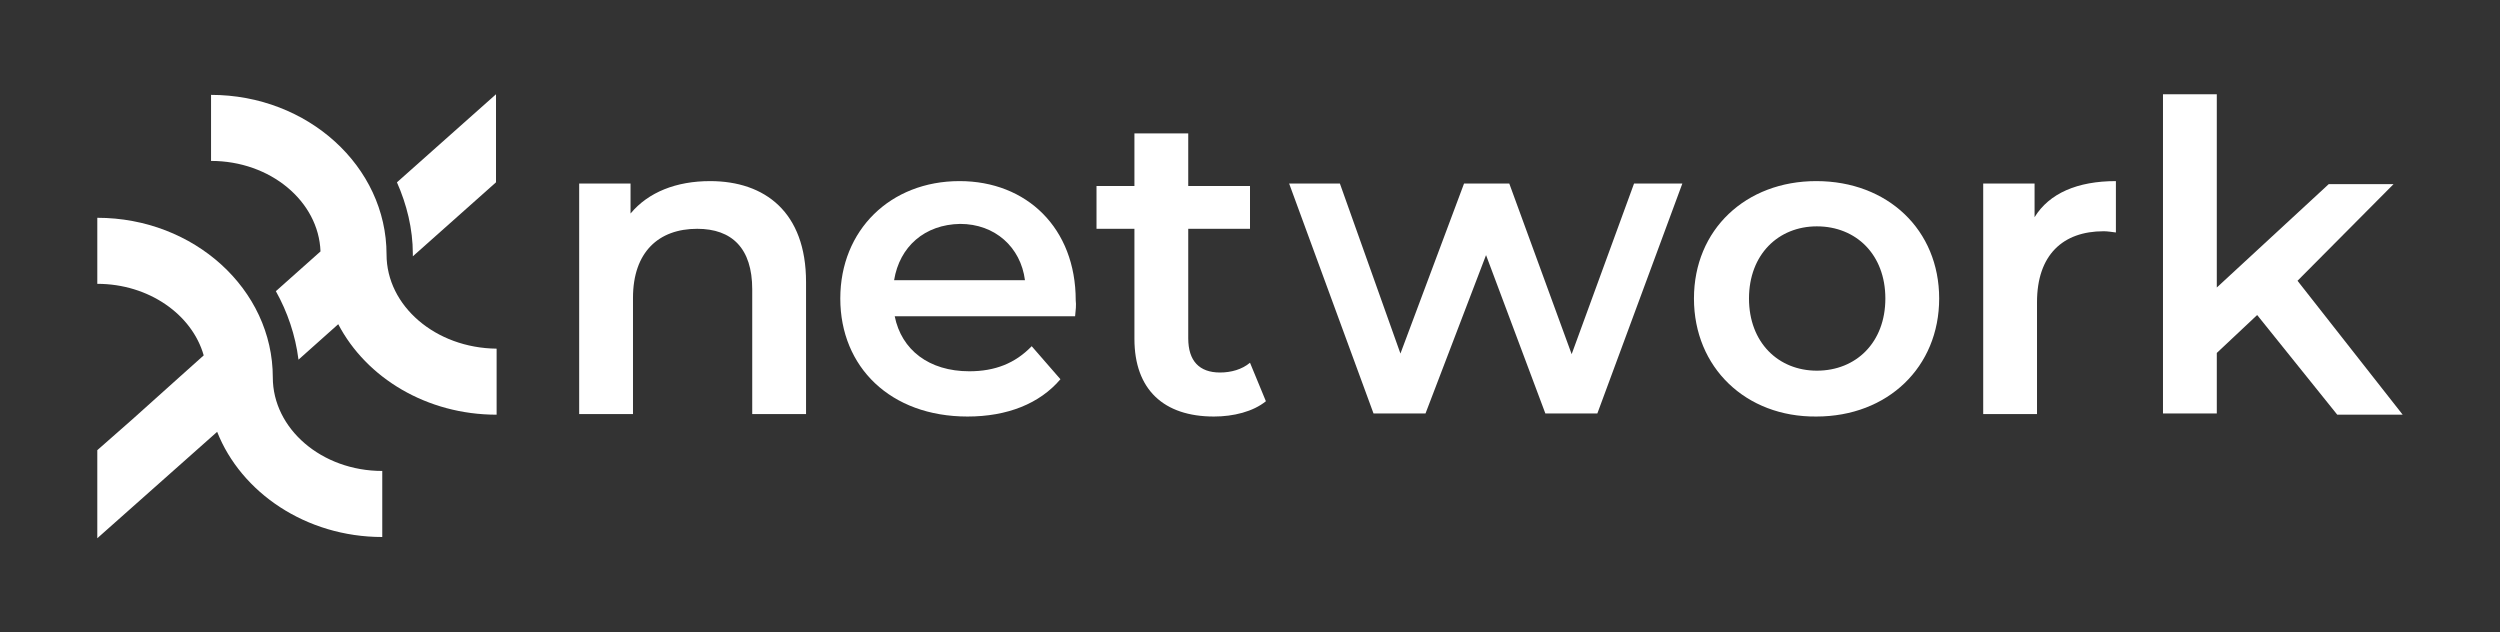
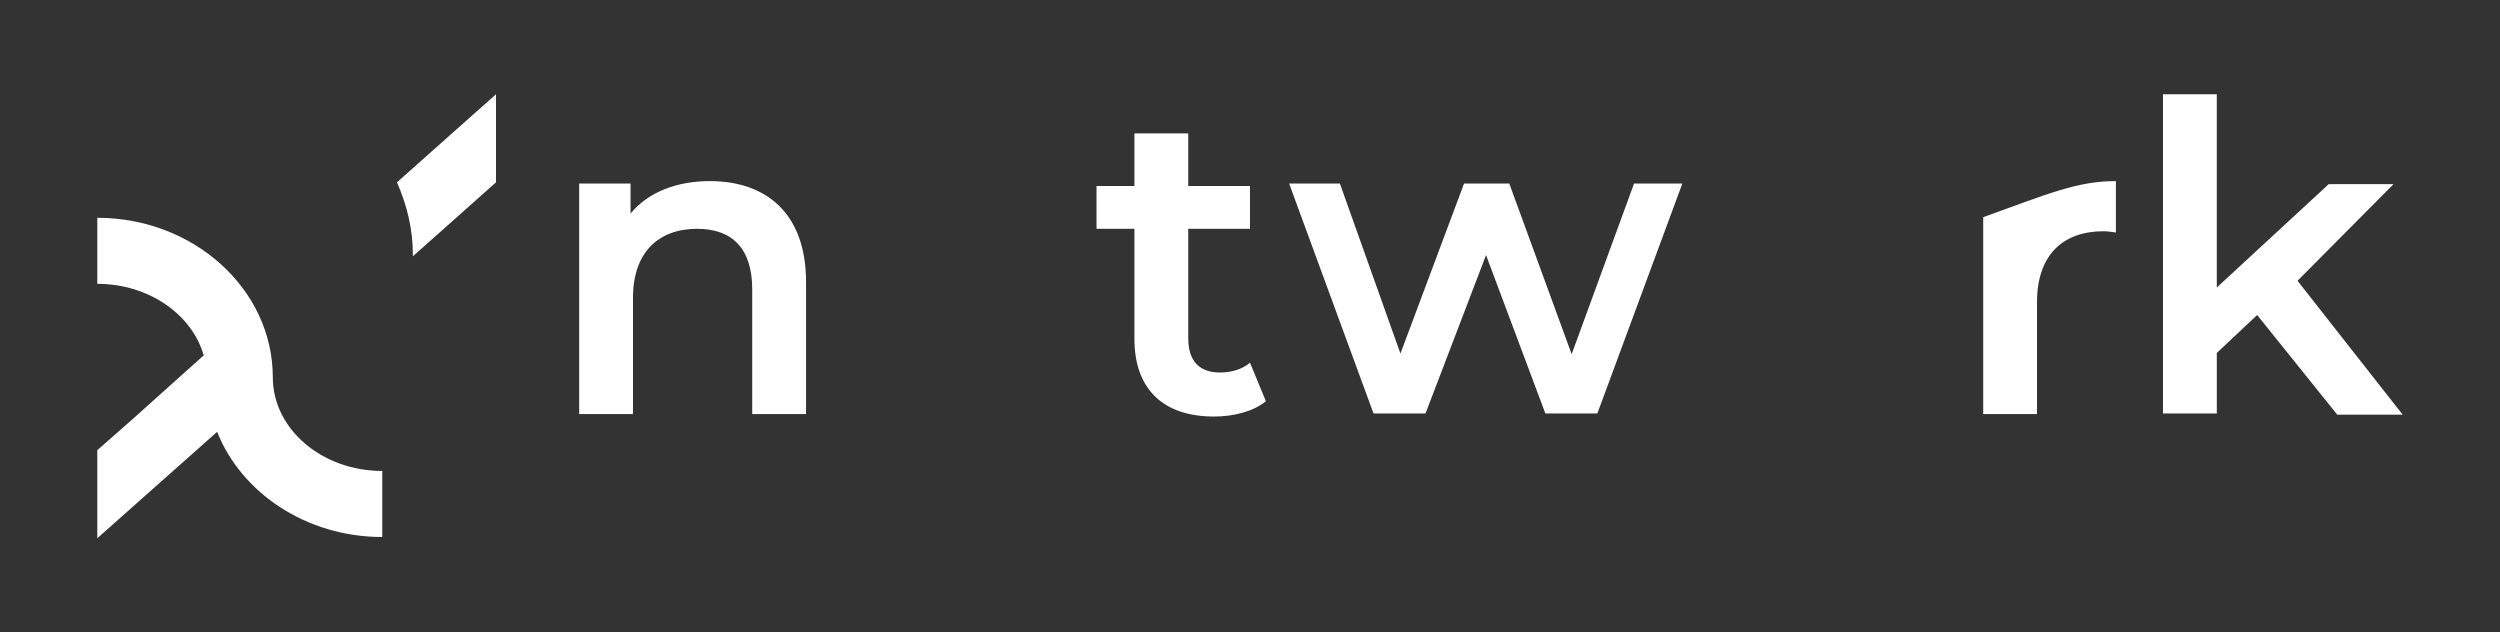
<svg xmlns="http://www.w3.org/2000/svg" version="1.1" id="Layer_1" x="0px" y="0px" width="834px" height="211px" viewBox="120.5 388.5 834 211" enable-background="new 120.5 388.5 834 211" xml:space="preserve">
  <rect x="120.5" y="388.5" width="834" height="211" fill="#333333" stroke="none" />
  <g>
    <g>
      <path fill="#FFFFFF" d="M252.92,449.324c3.264,7.344,5.304,15.504,5.304,23.867c0,0.205,0,0.613,0,0.816l27.744-24.684v-29.377    L252.92,449.324z" />
-       <path fill="#FFFFFF" d="M249.452,473.396c0-29.377-26.316-53.244-58.548-53.244v22.031c19.788,0,35.904,13.465,36.516,30.193    l-14.892,13.26c3.876,6.936,6.528,14.688,7.548,22.848l13.26-11.832c9.384,17.951,29.58,30.191,52.836,30.191v-22.031    C265.772,504.607,249.452,490.531,249.452,473.396z" />
      <path fill="#FFFFFF" d="M248.024,567.645v-22.033c-20.196,0-36.516-14.076-36.516-31.211c0-29.377-26.316-53.244-58.548-53.244    v22.031c17.136,0,31.62,10.201,35.496,23.869l-7.752,6.936l-15.912,14.279l0,0l-11.832,10.404v29.377l39.984-35.496    C200.9,552.752,222.524,567.645,248.024,567.645z" />
    </g>
    <g enable-background="new    ">
      <path fill="#FFFFFF" d="M389.396,482.576v44.064h-17.952v-41.617c0-13.668-6.732-20.195-18.36-20.195    c-12.852,0-21.42,7.752-21.42,23.053v38.76h-17.952v-76.908h17.136v9.996c5.916-7.141,15.301-10.813,26.521-10.813    C375.729,448.916,389.396,459.32,389.396,482.576z" />
    </g>
    <g enable-background="new    ">
-       <path fill="#FFFFFF" d="M479.156,494h-60.18c2.243,11.221,11.424,18.359,24.888,18.359c8.568,0,15.3-2.65,20.808-8.363    l9.588,11.016c-6.936,8.16-17.748,12.443-31.008,12.443c-25.704,0-42.432-16.523-42.432-39.371s16.728-39.168,39.78-39.168    c22.439,0,38.76,15.709,38.76,39.779C479.564,490.125,479.36,492.164,479.156,494z M418.772,481.965h43.655    c-1.428-11.018-9.995-18.77-21.624-18.77C428.972,463.4,420.608,470.744,418.772,481.965z" />
-     </g>
+       </g>
    <g enable-background="new    ">
      <path fill="#FFFFFF" d="M542.804,522.355c-4.283,3.469-10.812,5.1-17.34,5.1c-16.728,0-26.52-8.975-26.52-25.906v-36.721h-12.648    v-14.279h12.648v-17.545h17.952v17.545H537.5v14.279h-20.604v36.516c0,7.549,3.672,11.424,10.607,11.424    c3.672,0,7.345-1.02,9.996-3.264L542.804,522.355z" />
    </g>
    <g enable-background="new    ">
      <path fill="#FFFFFF" d="M681.729,449.732l-28.356,76.703h-17.34L616.244,473.6l-20.196,52.836h-17.34l-28.152-76.703h16.933    l20.196,56.711l21.216-56.711h15.096l20.808,56.916l20.809-56.916H681.729z" />
    </g>
    <g enable-background="new    ">
-       <path fill="#FFFFFF" d="M685.604,488.084c0-23.053,17.34-39.168,40.8-39.168c23.868,0,41.004,16.32,41.004,39.168    s-17.136,39.371-41.004,39.371C702.944,527.66,685.604,511.137,685.604,488.084z M749.456,488.084    c0-14.688-9.792-24.072-22.848-24.072c-12.853,0-22.645,9.385-22.645,24.072s9.792,24.072,22.645,24.072    C739.664,512.156,749.456,502.771,749.456,488.084z" />
-     </g>
+       </g>
    <g enable-background="new    ">
-       <path fill="#FFFFFF" d="M826.364,448.916v17.137c-1.632-0.205-2.856-0.408-4.08-0.408c-13.668,0-22.236,7.955-22.236,23.664    v37.332h-17.951v-76.908h17.136v11.219C804.128,452.996,813.512,448.916,826.364,448.916z" />
+       <path fill="#FFFFFF" d="M826.364,448.916v17.137c-1.632-0.205-2.856-0.408-4.08-0.408c-13.668,0-22.236,7.955-22.236,23.664    v37.332h-17.951v-76.908v11.219C804.128,452.996,813.512,448.916,826.364,448.916z" />
    </g>
    <g enable-background="new    ">
      <path fill="#FFFFFF" d="M873.488,493.592l-13.464,12.648v20.195h-17.952V419.947h17.952v64.465l37.332-34.477h21.624    l-32.028,32.232l35.088,44.676h-21.828L873.488,493.592z" />
    </g>
  </g>
</svg>